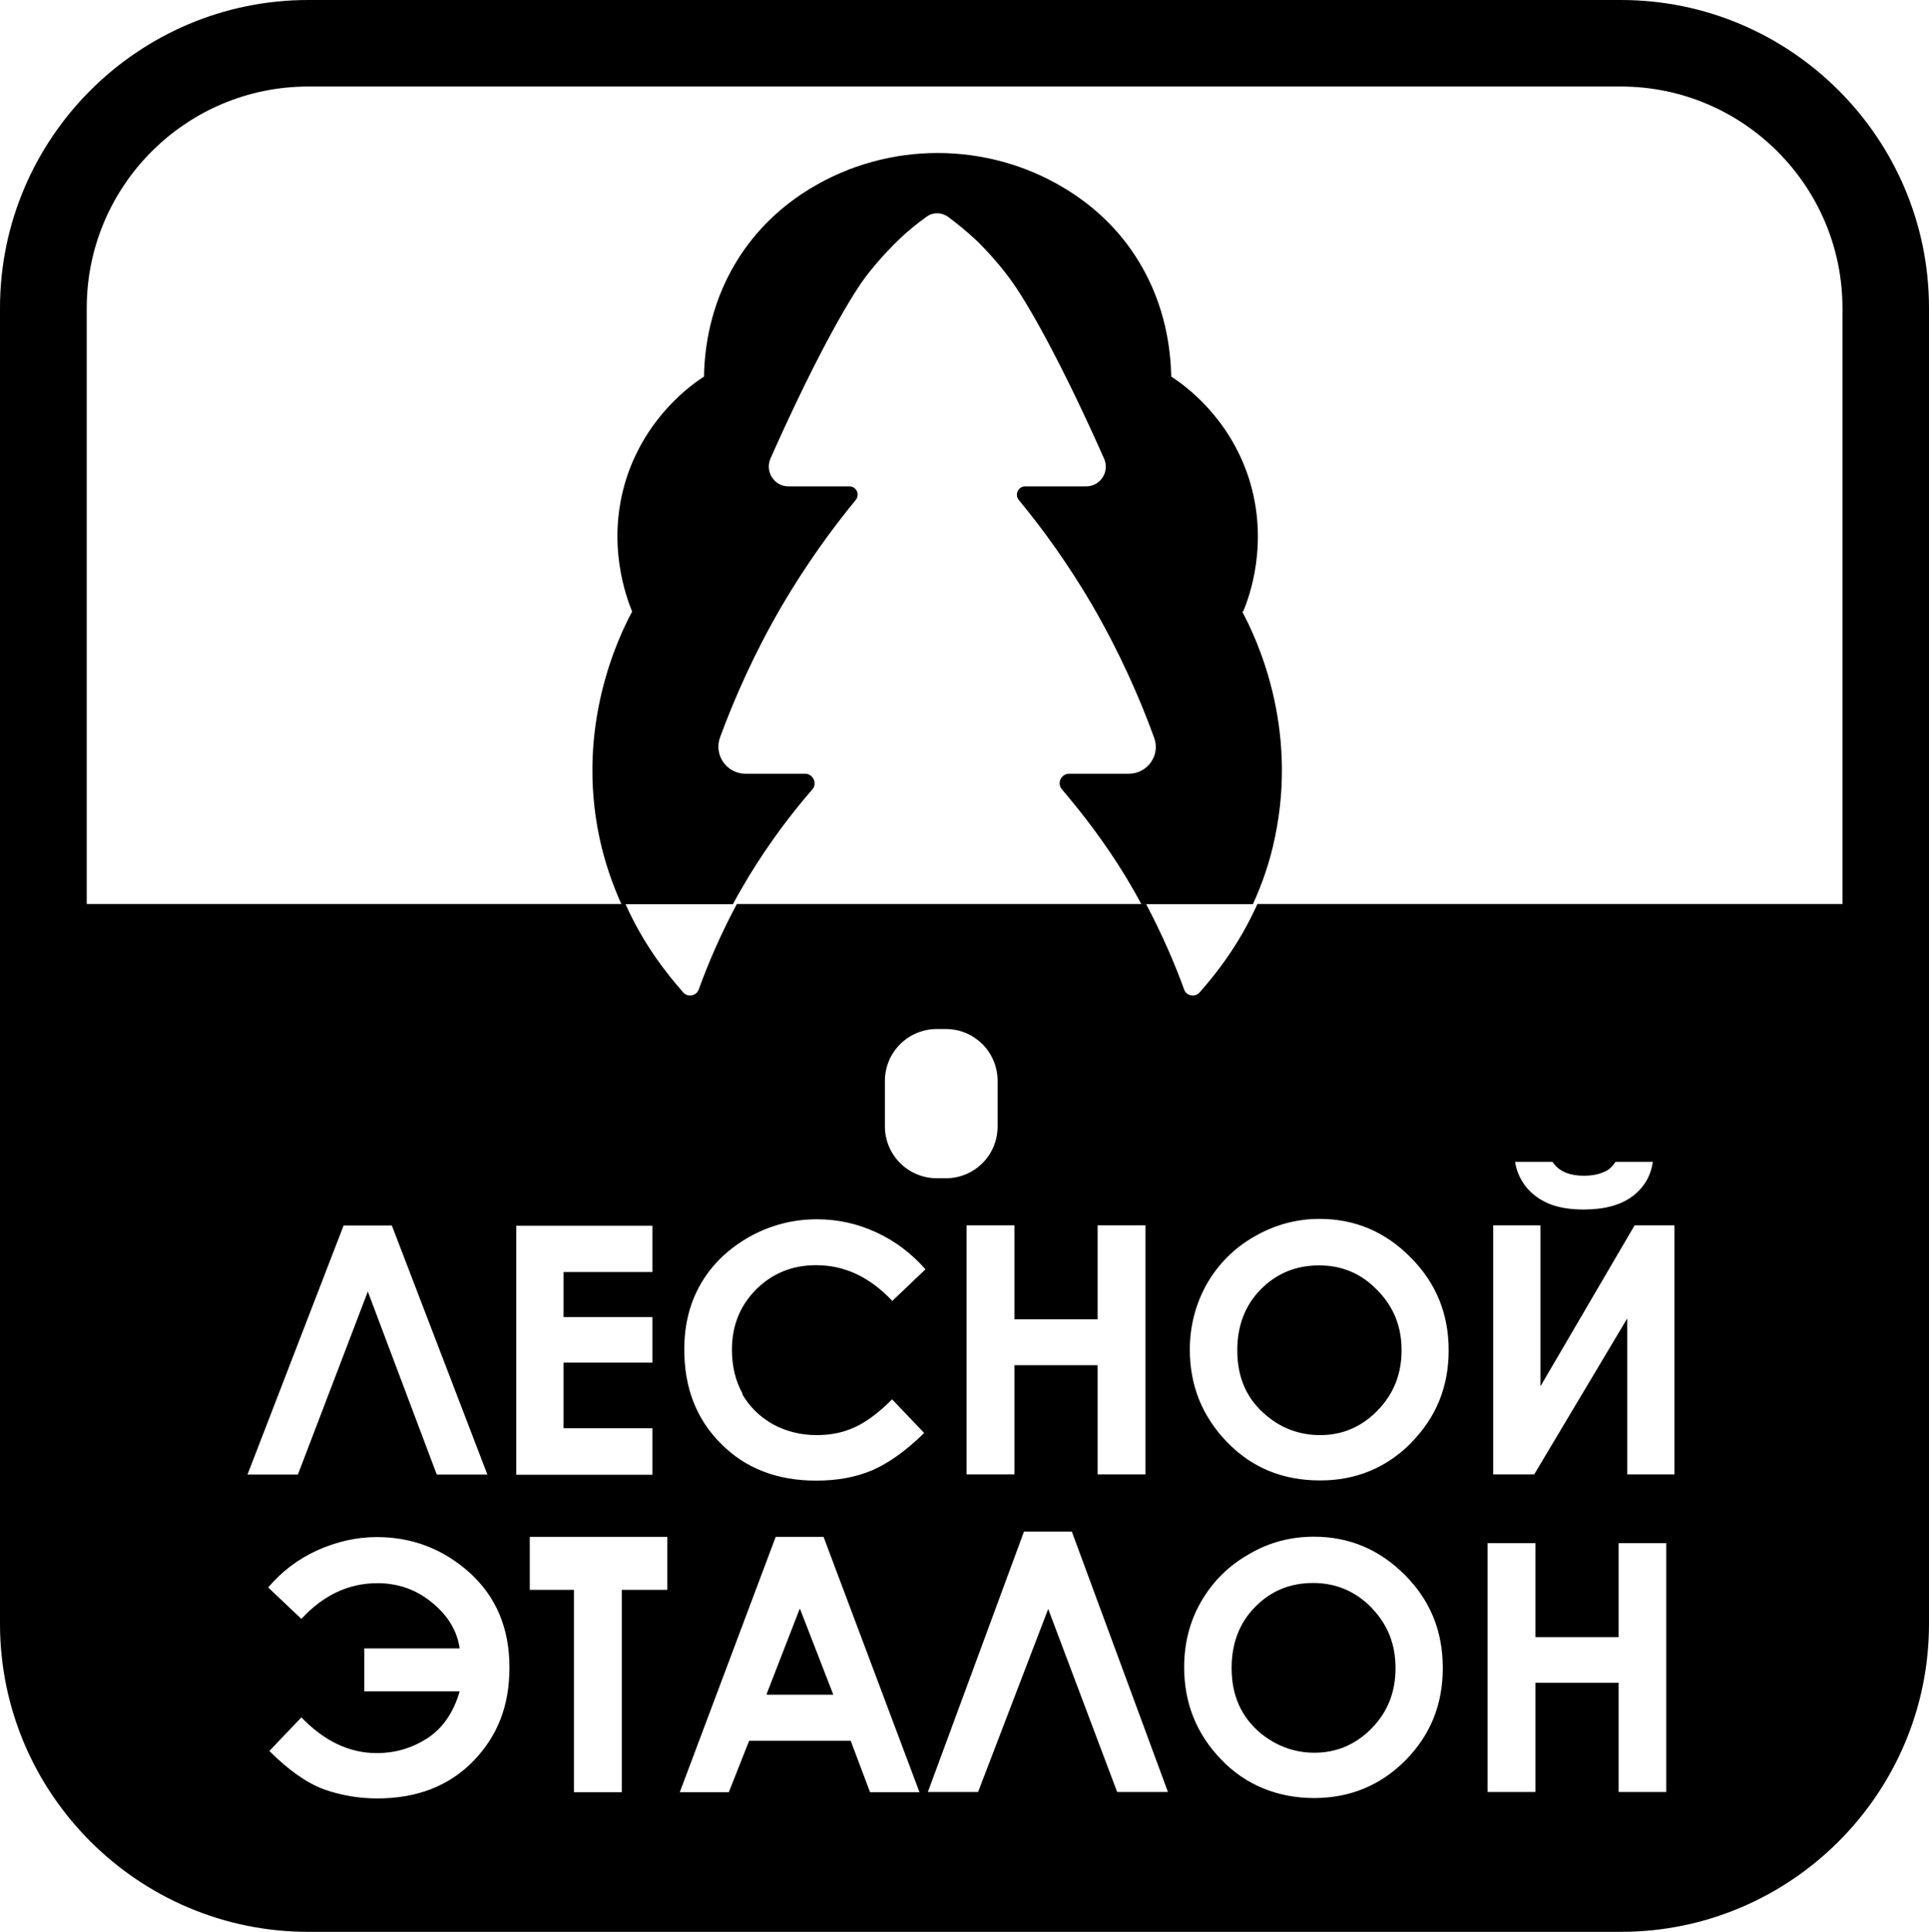
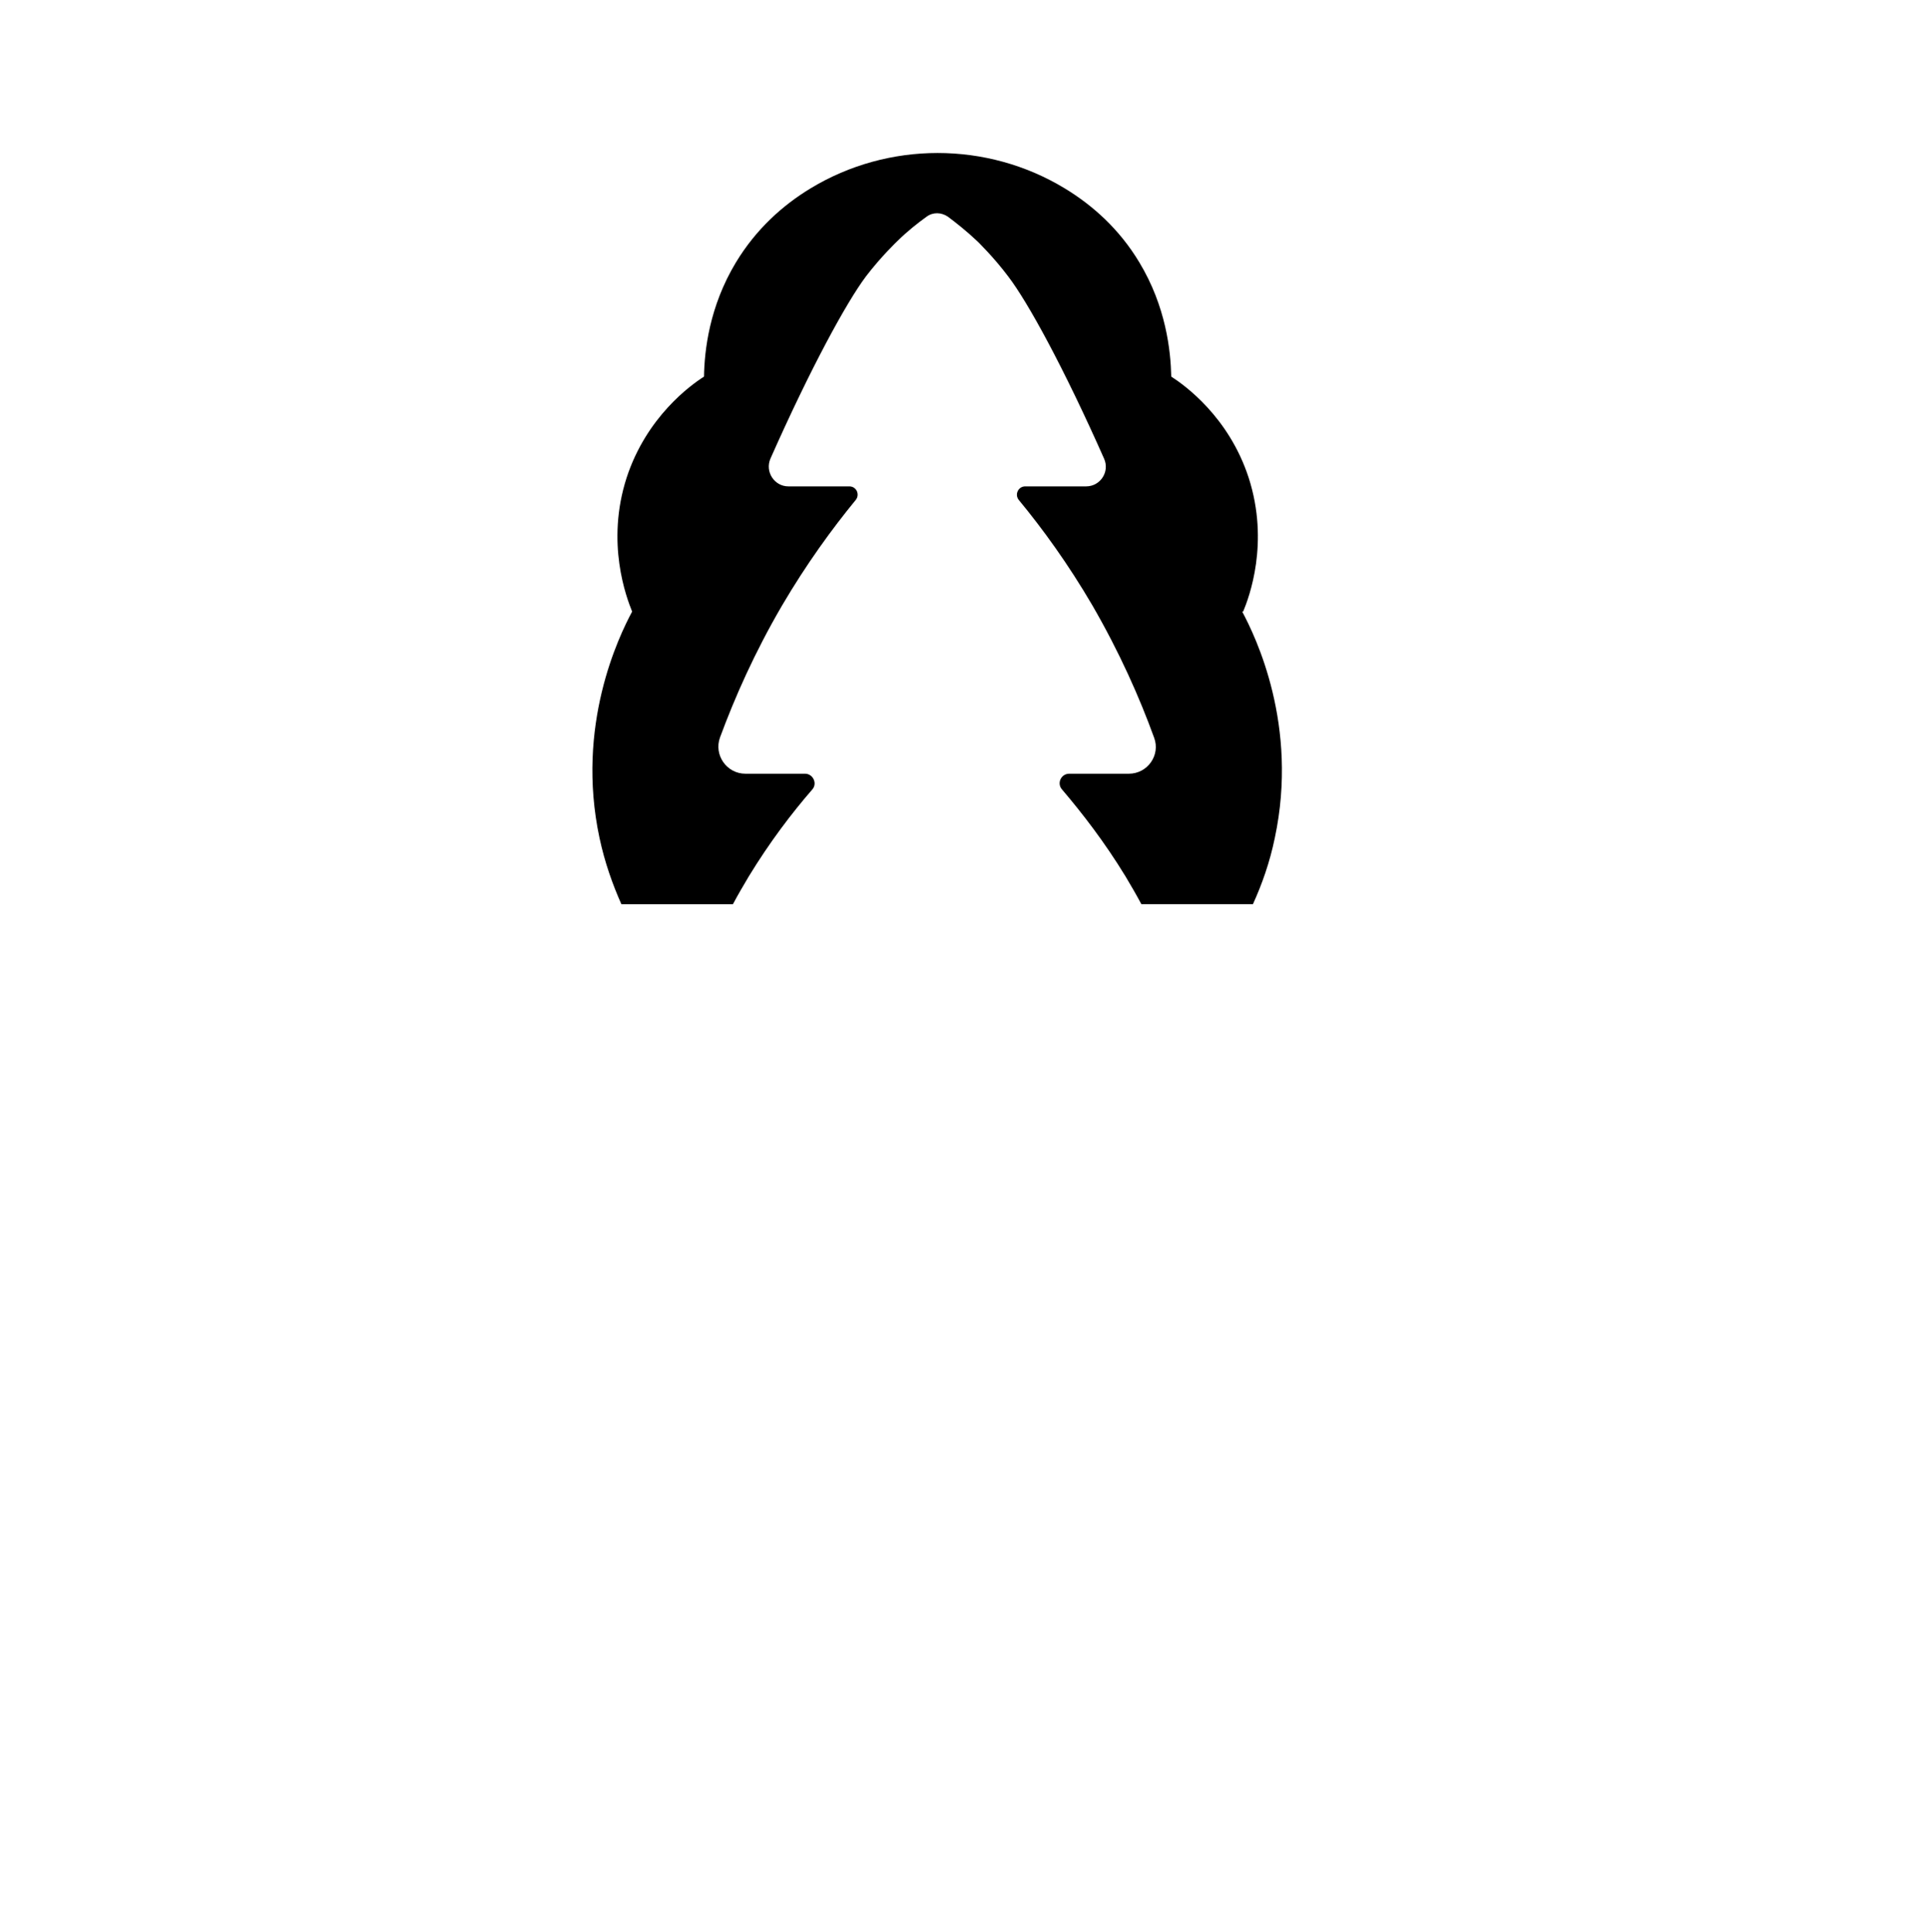
<svg xmlns="http://www.w3.org/2000/svg" id="Layer_2" data-name="Layer 2" viewBox="0 0 98.75 98.91">
  <g id="_Слой_4" data-name="Слой 4">
    <g>
-       <path d="m40.96,82.38l-1.7,4.38h3.4l-1.7-4.38Zm0,0l-1.7,4.38h3.4l-1.7-4.38Zm0,0l-1.7,4.38h3.4l-1.7-4.38Zm29.27-.06c-.83-.84-1.82-1.26-2.99-1.26s-2.16.4-2.97,1.23c-.8.81-1.2,1.86-1.2,3.12,0,1.42.5,2.53,1.51,3.36.8.63,1.7.96,2.71.96,1.15,0,2.13-.43,2.94-1.26.81-.83,1.21-1.85,1.21-3.07s-.4-2.23-1.21-3.07Zm0,0c-.83-.84-1.82-1.26-2.99-1.26s-2.16.4-2.97,1.23c-.8.81-1.2,1.86-1.2,3.12,0,1.42.5,2.53,1.51,3.36.8.63,1.7.96,2.71.96,1.15,0,2.13-.43,2.94-1.26.81-.83,1.21-1.85,1.21-3.07s-.4-2.23-1.21-3.07Zm-29.27.06l-1.7,4.38h3.4l-1.7-4.38Zm0,0l-1.7,4.38h3.4l-1.7-4.38Zm29.27-.06c-.83-.84-1.82-1.26-2.99-1.26s-2.16.4-2.97,1.23c-.8.81-1.2,1.86-1.2,3.12,0,1.42.5,2.53,1.51,3.36.8.63,1.7.96,2.71.96,1.15,0,2.13-.43,2.94-1.26.81-.83,1.21-1.85,1.21-3.07s-.4-2.23-1.21-3.07Zm0,0c-.83-.84-1.82-1.26-2.99-1.26s-2.16.4-2.97,1.23c-.8.81-1.2,1.86-1.2,3.12,0,1.42.5,2.53,1.51,3.36.8.63,1.7.96,2.71.96,1.15,0,2.13-.43,2.94-1.26.81-.83,1.21-1.85,1.21-3.07s-.4-2.23-1.21-3.07Zm-29.27.06l-1.7,4.38h3.4l-1.7-4.38Zm0,0l-1.7,4.38h3.4l-1.7-4.38Zm29.27-.06c-.83-.84-1.82-1.26-2.99-1.26s-2.16.4-2.97,1.23c-.8.81-1.2,1.86-1.2,3.12,0,1.42.5,2.53,1.51,3.36.8.63,1.7.96,2.71.96,1.15,0,2.13-.43,2.94-1.26.81-.83,1.21-1.85,1.21-3.07s-.4-2.23-1.21-3.07Zm.29-16.26c-.81-.84-1.8-1.26-2.97-1.26s-2.17.4-2.99,1.23c-.8.81-1.2,1.86-1.2,3.12,0,1.42.5,2.53,1.52,3.36.78.64,1.69.96,2.71.96,1.14,0,2.13-.43,2.93-1.26.81-.83,1.23-1.85,1.23-3.08s-.41-2.23-1.23-3.07Zm0,0c-.81-.84-1.8-1.26-2.97-1.26s-2.17.4-2.99,1.23c-.8.81-1.2,1.86-1.2,3.12,0,1.42.5,2.53,1.52,3.36.78.64,1.69.96,2.71.96,1.14,0,2.13-.43,2.93-1.26.81-.83,1.23-1.85,1.23-3.08s-.41-2.23-1.23-3.07Zm-.29,16.26c-.83-.84-1.82-1.26-2.99-1.26s-2.16.4-2.97,1.23c-.8.81-1.2,1.86-1.2,3.12,0,1.42.5,2.53,1.51,3.36.8.63,1.7.96,2.71.96,1.15,0,2.13-.43,2.94-1.26.81-.83,1.21-1.85,1.21-3.07s-.4-2.23-1.21-3.07Zm-29.27.06l-1.7,4.38h3.4l-1.7-4.38Zm0,0l-1.7,4.38h3.4l-1.7-4.38Zm29.27-.06c-.83-.84-1.82-1.26-2.99-1.26s-2.16.4-2.97,1.23c-.8.81-1.2,1.86-1.2,3.12,0,1.42.5,2.53,1.51,3.36.8.63,1.7.96,2.71.96,1.15,0,2.13-.43,2.94-1.26.81-.83,1.21-1.85,1.21-3.07s-.4-2.23-1.21-3.07Zm.29-16.26c-.81-.84-1.8-1.26-2.97-1.26s-2.17.4-2.99,1.23c-.8.81-1.2,1.86-1.2,3.12,0,1.42.5,2.53,1.52,3.36.78.64,1.69.96,2.71.96,1.14,0,2.13-.43,2.93-1.26.81-.83,1.23-1.85,1.23-3.08s-.41-2.23-1.23-3.07Zm0,0c-.81-.84-1.8-1.26-2.97-1.26s-2.17.4-2.99,1.23c-.8.81-1.2,1.86-1.2,3.12,0,1.42.5,2.53,1.52,3.36.78.64,1.69.96,2.71.96,1.14,0,2.13-.43,2.93-1.26.81-.83,1.23-1.85,1.23-3.08s-.41-2.23-1.23-3.07Zm-.29,16.26c-.83-.84-1.82-1.26-2.99-1.26s-2.16.4-2.97,1.23c-.8.81-1.2,1.86-1.2,3.12,0,1.42.5,2.53,1.51,3.36.8.63,1.7.96,2.71.96,1.15,0,2.13-.43,2.94-1.26.81-.83,1.21-1.85,1.21-3.07s-.4-2.23-1.21-3.07Zm-29.27.06l-1.7,4.38h3.4l-1.7-4.38ZM82.98,0H15.78C7.08,0,0,7.08,0,15.77v67.36c0,8.69,7.08,15.77,15.78,15.77h67.2c8.69,0,15.77-7.08,15.77-15.77V15.77c0-8.69-7.08-15.77-15.77-15.77ZM24.23,90.16c-1.24,1.27-2.88,1.91-4.91,1.91-.96,0-1.88-.16-2.75-.47-.86-.32-1.79-.97-2.78-1.96l1.64-1.72c1.18,1.23,2.47,1.83,3.86,1.83.93,0,1.79-.25,2.57-.75.78-.5,1.35-1.3,1.67-2.41h-4.88v-2.2h4.88c-.12-.87-.58-1.66-1.38-2.32-.81-.68-1.76-1.02-2.82-1.02-1.48,0-2.78.61-3.9,1.83l-1.7-1.61c.7-.83,1.54-1.46,2.53-1.91.99-.44,2-.67,3.03-.67,1.82,0,3.4.61,4.76,1.83,1.35,1.23,2.03,2.84,2.03,4.84s-.62,3.52-1.85,4.8Zm-11.56-14.67l4.92-12.75h2.47l4.89,12.75h-2.59l-3.53-9.37-3.58,9.37h-2.59Zm20.73-8.07v2.34h-4.55v3.36h4.55v2.38h-6.97v-12.75h6.97v2.37h-4.55v2.31h4.55Zm.75,13.97h-2.32v10.36h-2.45v-10.36h-2.26v-2.71h7.04v2.71Zm10.39,10.36l-.99-2.63h-5.2l-1.04,2.63h-2.51l4.91-13.07h2.45l4.91,13.07h-2.53Zm-6.55-20.39c.37.65.9,1.17,1.57,1.55.68.37,1.43.56,2.25.56.71,0,1.36-.13,1.94-.4.58-.26,1.23-.74,1.92-1.43l1.64,1.72c-.93.92-1.83,1.55-2.66,1.91-.84.36-1.8.53-2.87.53-1.98,0-3.61-.62-4.86-1.88-1.27-1.26-1.89-2.87-1.89-4.83,0-1.27.28-2.4.86-3.39.58-.99,1.4-1.77,2.47-2.38,1.08-.6,2.23-.9,3.46-.9,1.05,0,2.07.22,3.04.67.96.44,1.8,1.08,2.52,1.89l-1.7,1.62c-1.16-1.23-2.45-1.83-3.9-1.83-1.21,0-2.23.41-3.07,1.24-.83.84-1.24,1.86-1.24,3.09,0,.84.18,1.6.55,2.26Zm18.2-3.82v-4.81h2.45v12.75h-2.45v-5.59h-4.26v5.59h-2.45v-12.75h2.45v4.81h4.26Zm-5.12-9.88c0,1.48-1.18,2.66-2.65,2.66h-.46c-1.46,0-2.66-1.18-2.66-2.66v-2.32c0-1.48,1.2-2.66,2.66-2.66h.46c1.46,0,2.65,1.18,2.65,2.66v2.32Zm6.12,34.08l-3.53-9.37-3.59,9.37h-2.57l4.92-13.33h2.45l4.92,13.33h-2.59Zm14.75-1.61c-1.28,1.28-2.84,1.92-4.67,1.92s-3.5-.65-4.76-1.98c-1.27-1.31-1.89-2.9-1.89-4.72,0-1.21.28-2.34.87-3.36.59-1.02,1.4-1.83,2.44-2.42,1.03-.61,2.14-.9,3.33-.9,1.8,0,3.36.65,4.66,1.96,1.3,1.3,1.94,2.88,1.94,4.76s-.64,3.44-1.91,4.73Zm.3-16.26c-1.29,1.29-2.84,1.92-4.66,1.92-1.92,0-3.5-.65-4.78-1.98-1.27-1.32-1.89-2.9-1.89-4.72,0-1.21.3-2.34.87-3.36.59-1.02,1.4-1.84,2.44-2.43,1.04-.6,2.15-.9,3.33-.9,1.8,0,3.36.65,4.66,1.97,1.3,1.3,1.95,2.88,1.95,4.76s-.65,3.44-1.92,4.73Zm13.06,17.87h-2.44v-5.59h-4.26v5.59h-2.45v-12.74h2.45v4.81h4.26v-4.81h2.44v12.74Zm.43-16.26h-2.43v-7.98l-4.76,7.98h-2.1v-12.75h2.42v8.24l4.82-8.24h2.04v12.75Zm-8.17-16h1.92c.15.24.36.41.62.53.28.12.6.18.99.18s.74-.06,1.06-.21c.21-.09.39-.25.55-.5h1.91c-.1.74-.46,1.33-1.05,1.77-.59.44-1.42.67-2.48.67-.71,0-1.31-.1-1.79-.3-.49-.21-.87-.49-1.17-.86-.29-.37-.49-.8-.56-1.29Zm16.74-13.2h-29.93c-.93,2.08-2.13,3.59-2.97,4.54-.24.25-.67.16-.78-.16-.47-1.3-1.11-2.79-1.95-4.38h-20.95c-.84,1.58-1.48,3.07-1.95,4.38-.12.32-.55.41-.78.16-.84-.95-2.04-2.45-2.97-4.54H4.44V15.77c0-6.25,5.08-11.34,11.34-11.34h67.2c6.25,0,11.34,5.09,11.34,11.34v30.52Zm-26.76,18.51c-1.18,0-2.17.4-2.99,1.23-.8.81-1.2,1.86-1.2,3.12,0,1.42.5,2.53,1.52,3.36.78.64,1.69.96,2.71.96,1.14,0,2.13-.43,2.93-1.26.81-.83,1.23-1.85,1.23-3.08s-.41-2.23-1.23-3.07c-.81-.84-1.8-1.26-2.97-1.26Zm-.31,16.26c-1.17,0-2.16.4-2.97,1.23-.8.81-1.2,1.86-1.2,3.12,0,1.42.5,2.53,1.51,3.36.8.63,1.7.96,2.71.96,1.15,0,2.13-.43,2.94-1.26.81-.83,1.21-1.85,1.21-3.07s-.4-2.23-1.21-3.07c-.83-.84-1.82-1.26-2.99-1.26Zm-27.99,5.69h3.4l-1.7-4.38-1.7,4.38Zm1.7-4.38l-1.7,4.38h3.4l-1.7-4.38Zm29.27-.06c-.83-.84-1.82-1.26-2.99-1.26s-2.16.4-2.97,1.23c-.8.81-1.2,1.86-1.2,3.12,0,1.42.5,2.53,1.51,3.36.8.63,1.7.96,2.71.96,1.15,0,2.13-.43,2.94-1.26.81-.83,1.21-1.85,1.21-3.07s-.4-2.23-1.21-3.07Zm.29-16.26c-.81-.84-1.8-1.26-2.97-1.26s-2.17.4-2.99,1.23c-.8.81-1.2,1.86-1.2,3.12,0,1.42.5,2.53,1.52,3.36.78.64,1.69.96,2.71.96,1.14,0,2.13-.43,2.93-1.26.81-.83,1.23-1.85,1.23-3.08s-.41-2.23-1.23-3.07Zm0,0c-.81-.84-1.8-1.26-2.97-1.26s-2.17.4-2.99,1.23c-.8.81-1.2,1.86-1.2,3.12,0,1.42.5,2.53,1.52,3.36.78.64,1.69.96,2.71.96,1.14,0,2.13-.43,2.93-1.26.81-.83,1.23-1.85,1.23-3.08s-.41-2.23-1.23-3.07Zm-.29,16.26c-.83-.84-1.82-1.26-2.99-1.26s-2.16.4-2.97,1.23c-.8.81-1.2,1.86-1.2,3.12,0,1.42.5,2.53,1.51,3.36.8.63,1.7.96,2.71.96,1.15,0,2.13-.43,2.94-1.26.81-.83,1.21-1.85,1.21-3.07s-.4-2.23-1.21-3.07Zm-29.27.06l-1.7,4.38h3.4l-1.7-4.38Zm0,0l-1.7,4.38h3.4l-1.7-4.38Zm29.27-.06c-.83-.84-1.82-1.26-2.99-1.26s-2.16.4-2.97,1.23c-.8.81-1.2,1.86-1.2,3.12,0,1.42.5,2.53,1.51,3.36.8.63,1.7.96,2.71.96,1.15,0,2.13-.43,2.94-1.26.81-.83,1.21-1.85,1.21-3.07s-.4-2.23-1.21-3.07Zm.29-16.26c-.81-.84-1.8-1.26-2.97-1.26s-2.17.4-2.99,1.23c-.8.81-1.2,1.86-1.2,3.12,0,1.42.5,2.53,1.52,3.36.78.64,1.69.96,2.71.96,1.14,0,2.13-.43,2.93-1.26.81-.83,1.23-1.85,1.23-3.08s-.41-2.23-1.23-3.07Zm0,0c-.81-.84-1.8-1.26-2.97-1.26s-2.17.4-2.99,1.23c-.8.81-1.2,1.86-1.2,3.12,0,1.42.5,2.53,1.52,3.36.78.64,1.69.96,2.71.96,1.14,0,2.13-.43,2.93-1.26.81-.83,1.23-1.85,1.23-3.08s-.41-2.23-1.23-3.07Zm-.29,16.26c-.83-.84-1.82-1.26-2.99-1.26s-2.16.4-2.97,1.23c-.8.81-1.2,1.86-1.2,3.12,0,1.42.5,2.53,1.51,3.36.8.63,1.7.96,2.71.96,1.15,0,2.13-.43,2.94-1.26.81-.83,1.21-1.85,1.21-3.07s-.4-2.23-1.21-3.07Zm-29.27.06l-1.7,4.38h3.4l-1.7-4.38Zm0,0l-1.7,4.38h3.4l-1.7-4.38Zm29.27-.06c-.83-.84-1.82-1.26-2.99-1.26s-2.16.4-2.97,1.23c-.8.81-1.2,1.86-1.2,3.12,0,1.42.5,2.53,1.51,3.36.8.63,1.7.96,2.71.96,1.15,0,2.13-.43,2.94-1.26.81-.83,1.21-1.85,1.21-3.07s-.4-2.23-1.21-3.07Zm0,0c-.83-.84-1.82-1.26-2.99-1.26s-2.16.4-2.97,1.23c-.8.81-1.2,1.86-1.2,3.12,0,1.42.5,2.53,1.51,3.36.8.63,1.7.96,2.71.96,1.15,0,2.13-.43,2.94-1.26.81-.83,1.21-1.85,1.21-3.07s-.4-2.23-1.21-3.07Zm-29.27.06l-1.7,4.38h3.4l-1.7-4.38Zm0,0l-1.7,4.38h3.4l-1.7-4.38Zm0,0l-1.7,4.38h3.4l-1.7-4.38Zm0,0l-1.7,4.38h3.4l-1.7-4.38Zm0,0l-1.7,4.38h3.4l-1.7-4.38Z" />
      <path d="m63.64,31.31c.3-.72,1.36-3.52.28-6.86-1.02-3.12-3.28-4.73-3.96-5.17-.03-1.33-.27-3.58-1.63-5.84-1.03-1.72-2.41-2.94-3.83-3.8-3.98-2.41-9.02-2.41-13,0-1.42.86-2.79,2.08-3.83,3.8-1.36,2.26-1.61,4.51-1.63,5.84-.69.44-2.94,2.06-3.96,5.17-1.08,3.34-.01,6.14.28,6.86-.68,1.27-2.9,5.83-1.67,11.59.27,1.26.67,2.38,1.12,3.39h5.71c.25-.47.53-.95.81-1.42,1.08-1.77,2.2-3.24,3.25-4.45.28-.31.04-.81-.37-.81h-3.05c-.96,0-1.63-.96-1.3-1.86.75-2.03,1.76-4.33,3.18-6.76,1.24-2.11,2.54-3.9,3.77-5.4.22-.28.03-.69-.33-.69h-3.12c-.72,0-1.21-.75-.92-1.42,2.07-4.67,3.9-8.01,4.89-9.33.77-1.01,1.6-1.8,1.6-1.8.53-.52,1.05-.93,1.51-1.26.33-.24.75-.22,1.08,0,.44.33.96.74,1.51,1.26,0,0,.83.8,1.58,1.8,1.01,1.32,2.84,4.66,4.91,9.33.3.67-.19,1.42-.92,1.42h-3.12c-.35,0-.55.41-.33.69,1.23,1.49,2.53,3.28,3.77,5.4,1.4,2.42,2.42,4.73,3.16,6.77.34.89-.33,1.85-1.29,1.85h-3.05c-.43,0-.65.5-.37.81,1.03,1.21,2.17,2.68,3.25,4.45.28.47.56.95.81,1.42h5.71c.46-1.01.86-2.13,1.12-3.39,1.23-5.77-.99-10.32-1.67-11.59Z" />
    </g>
  </g>
</svg>